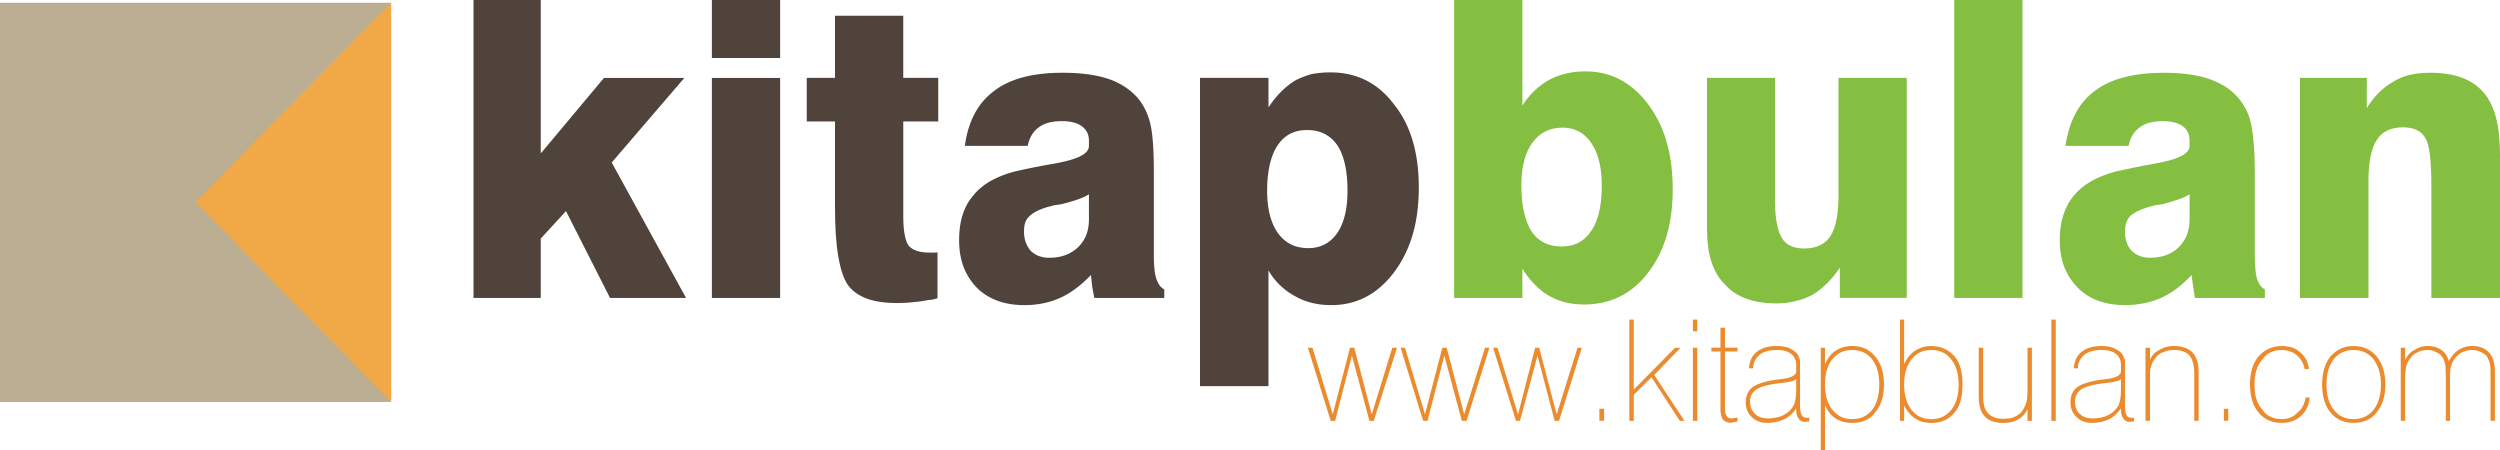
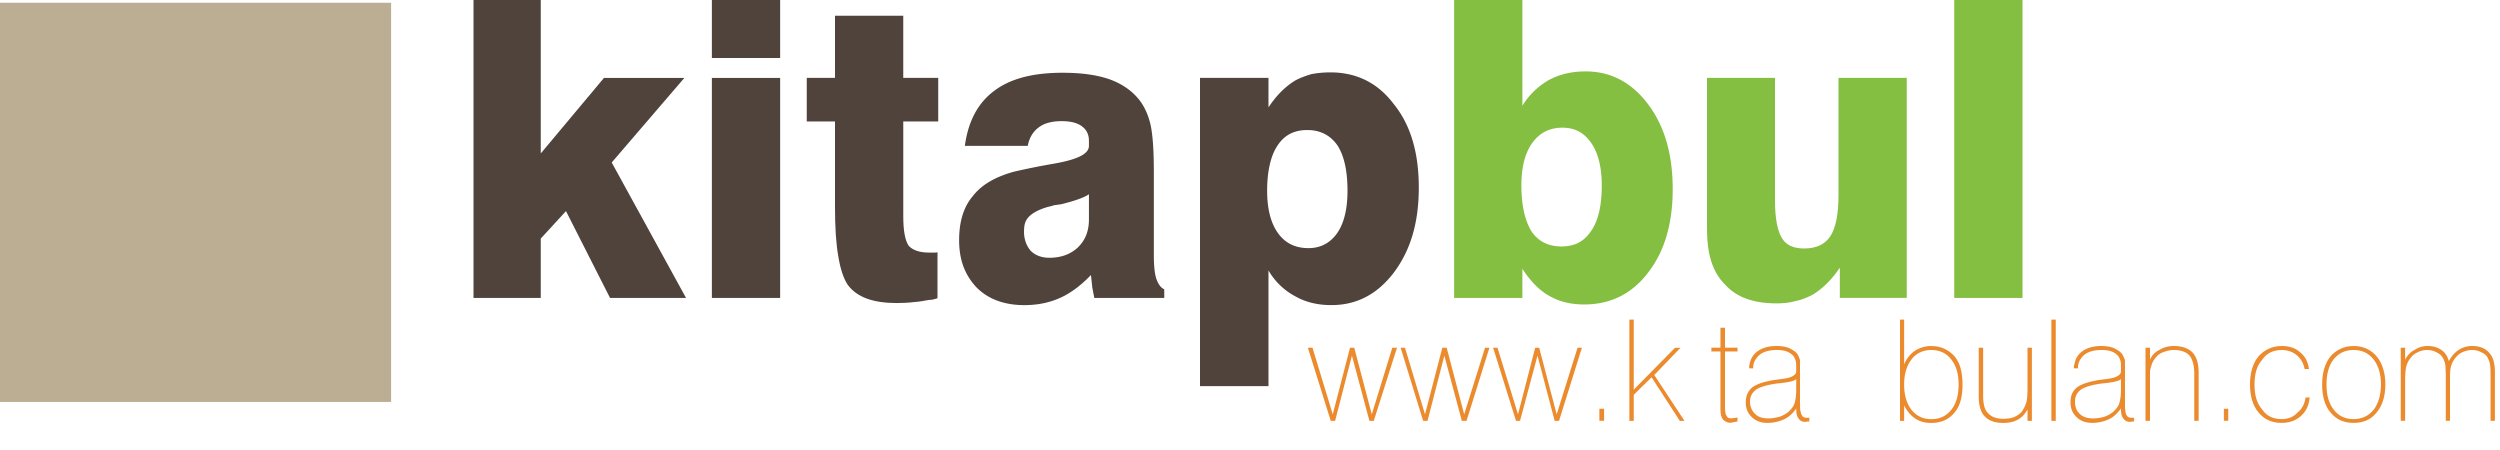
<svg xmlns="http://www.w3.org/2000/svg" width="200" height="36" viewBox="0 0 200 36">
  <g>
    <g>
      <g>
        <path fill="#eb8b2d" d="M114.202 33.669l1.345-5.217 1.4 5.217h.376l1.83-5.849h-.35l-1.668 5.327-1.4-5.327h-.349L114 33.147l-1.6-5.327h-.35l1.802 5.849" />
      </g>
      <g>
        <path fill="#eb8b2d" d="M121.602 33.669L123 28.452l1.373 5.217h.35l1.83-5.849h-.35l-1.668 5.327-1.4-5.327h-.322l-1.372 5.327-1.641-5.327h-.35l1.83 5.849" />
      </g>
      <g>
        <path fill="#eb8b2d" d="M128.327 33.661V32.7h-.377v.961" />
      </g>
      <g>
        <path fill="#eb8b2d" d="M130.7 33.67v-2.086l1.426-1.4 2.26 3.487h.376L132.341 30l2.098-2.178H134l-3.3 3.35V25.57h-.35v8.1" />
      </g>
      <g>
-         <path fill="#eb8b2d" d="M135.78 26.504v-.934h-.35v.934zm0 7.167v-5.85h-.35v5.85z" />
-       </g>
+         </g>
      <g>
        <path fill="#eb8b2d" d="M138 28.115h1v-.302h-1V26.22h-.364v1.593h-.726v.302h.726v4.64c0 .385.081.632.189.797.175.165.35.274.618.274l.27-.055.287-.054v-.33c0 .027-.1.027-.126.027-.027.028-.08.028-.135.028l-.215.027c-.215 0-.35-.055-.403-.22-.121-.137-.121-.439-.121-.878" />
      </g>
      <g>
        <path fill="#eb8b2d" d="M144.745 33.721h-.162l-.134.028c-.27 0-.449-.083-.565-.275-.135-.165-.188-.412-.188-.796-.216.322-.538.659-.942.851a3.156 3.156 0 0 1-1.372.302c-.511 0-.942-.165-1.238-.467-.323-.302-.484-.686-.484-1.18 0-.522.188-.907.511-1.184.35-.272.942-.464 1.776-.601l.619-.083c.753-.082 1.13-.316 1.13-.604v-.494c0-.385-.135-.714-.404-.906-.292-.22-.646-.312-1.13-.312-.592 0-1.05.12-1.372.366a1.788 1.788 0 0 0-.404.495c-.08.139-.134.384-.134.604h-.323c0-.275.071-.522.161-.741.108-.22.243-.412.458-.577.377-.302.915-.467 1.56-.467.404 0 .754.055 1.023.165.296.155.51.274.672.494.08.137.135.275.197.467v3.625c0 .412.072.659.153.796.08.137.188.192.403.192h.189zm-1.05-3.405c-.08.137-.484.247-1.21.33l-.27.027c-.833.11-1.398.275-1.721.494-.296.22-.494.522-.494.962 0 .411.171.768.413.988.242.247.587.357 1.076.357.296 0 .592-.055.888-.137.296-.11.538-.247.754-.44.188-.192.35-.384.43-.631.08-.266.135-.604.135-1.071z" />
      </g>
      <g>
-         <path fill="#eb8b2d" d="M145.66 36v-8.183h.34v1.346c.198-.494.467-.851.844-1.099a2.362 2.362 0 0 1 1.345-.384c.811 0 1.399.32 1.811.824.476.55.718 1.29.718 2.252 0 .96-.242 1.702-.718 2.244-.412.556-1 .831-1.811.831-.538 0-.969-.11-1.345-.357-.377-.247-.646-.604-.844-1.07V36zm.34-5.244c0 .878.198 1.537.602 2.032.398.494.914.741 1.56.741.673 0 1.21-.247 1.614-.741.377-.495.565-1.181.565-2.032 0-.852-.188-1.51-.565-2.005-.403-.494-.914-.751-1.614-.751-.673 0-1.162.257-1.587.751-.377.494-.575 1.153-.575 2.005z" />
-       </g>
+         </g>
      <g>
        <path fill="#eb8b2d" d="M152 33.67v-8.1h.33v3.57c.215-.467.484-.824.86-1.071a2.34 2.34 0 0 1 1.319-.385c.78 0 1.399.316 1.856.824.458.55.635 1.318.635 2.252 0 .961-.177 1.702-.635 2.24-.457.56-1.076.835-1.856.835-.509 0-.942-.11-1.291-.357-.35-.22-.646-.576-.888-1.043v1.236zm.33-2.91c0 .879.215 1.538.592 2.032.403.494.914.741 1.587.741.673 0 1.184-.247 1.587-.741.404-.494.592-1.18.592-2.032 0-.851-.188-1.51-.592-2.005-.376-.494-.914-.755-1.587-.755-.673 0-1.21.261-1.587.755-.377.495-.592 1.154-.592 2.005z" />
      </g>
      <g>
        <path fill="#eb8b2d" d="M162.201 27.82V31c0 .555-.027 1-.108 1.241a2.722 2.722 0 0 1-.35.687c-.16.192-.376.33-.618.439-.125.055-.27.082-.404.11-.134 0-.296.027-.457.027-.565 0-.995-.165-1.264-.504-.243-.237-.35-.731-.35-1.39v-3.79h-.35v3.927c0 .686.161 1.253.484 1.565.323.357.834.522 1.48.522.457 0 .86-.083 1.184-.275.35-.192.552-.467.753-.796v.906h.35V27.82" />
      </g>
      <g>
        <path fill="#eb8b2d" d="M164.46 33.67v-8.1h-.35v8.1" />
      </g>
      <g>
        <path fill="#eb8b2d" d="M170.725 33.721h-.162l-.134.028c-.27 0-.429-.083-.565-.275-.135-.165-.188-.412-.188-.796-.243.322-.539.659-.942.851-.404.192-.86.302-1.372.302-.511 0-.942-.165-1.238-.467-.323-.302-.484-.686-.484-1.18 0-.522.161-.907.511-1.184.35-.272.942-.464 1.776-.601l.619-.083c.753-.082 1.13-.316 1.13-.604v-.494c0-.385-.135-.714-.404-.906-.272-.22-.646-.312-1.157-.312-.565 0-1.022.12-1.345.366a1.791 1.791 0 0 0-.404.495c-.08.139-.134.384-.134.604h-.323c0-.275.091-.522.162-.741.107-.22.242-.412.457-.577.376-.302.915-.467 1.56-.467.404 0 .754.055 1.023.165.295.155.51.274.672.494.08.137.135.275.217.467v3.625c0 .412.052.659.133.796.08.137.188.192.403.192h.189zm-1.05-3.405c-.08.137-.484.247-1.21.33l-.27.027c-.833.11-1.398.275-1.72.494-.297.22-.475.522-.475.962 0 .411.124.768.393.988.243.247.607.357 1.076.357.296 0 .592-.055.888-.137.296-.11.538-.247.754-.44.188-.192.35-.384.43-.631.08-.266.135-.604.135-1.071z" />
      </g>
      <g>
        <path fill="#eb8b2d" d="M172 33.666v-3.13-.742c0-.22.07-.384.097-.494.081-.3.189-.494.377-.714.161-.192.35-.33.592-.412.269-.11.538-.174.86-.174.566 0 .996.174 1.238.449.243.302.377.796.377 1.455v3.762h.35v-3.872c0-.713-.162-1.235-.484-1.592-.323-.33-.834-.522-1.48-.522-.458 0-.861.11-1.184.32a1.484 1.484 0 0 0-.743.778v-.96h-.36v5.848" />
      </g>
      <g>
        <path fill="#eb8b2d" d="M178.26 33.661V32.7h-.35v.961" />
      </g>
      <g>
        <path fill="#eb8b2d" d="M184.45 31.799c-.082.522-.297.934-.647 1.201-.322.364-.753.529-1.264.529-.673 0-1.21-.247-1.539-.741-.452-.495-.64-1.154-.64-2.032 0-.852.188-1.51.64-2.005.328-.494.866-.751 1.539-.751.461 0 .888.147 1.21.421.323.275.539.66.62 1.099h.35c-.082-.577-.297-1.016-.719-1.346-.358-.33-.842-.494-1.461-.494-.78 0-1.4.32-1.856.824-.458.55-.683 1.318-.683 2.252 0 .933.225 1.702.683 2.244.457.556 1.076.831 1.829.831.619 0 1.13-.165 1.56-.55.404-.356.646-.85.7-1.482" />
      </g>
      <g>
        <path fill="#eb8b2d" d="M186.443 33c-.443-.514-.673-1.283-.673-2.244 0-.934.23-1.703.673-2.252.457-.504 1.049-.824 1.856-.824.78 0 1.399.32 1.83.824.457.55.699 1.318.699 2.252 0 .96-.242 1.702-.7 2.244-.43.556-1.049.831-1.829.831-.807 0-1.4-.275-1.856-.831zm-.323-2.244c0 .878.188 1.537.592 2.032.376.494.914.741 1.56.741.673 0 1.21-.247 1.614-.741.377-.495.592-1.181.592-2.032 0-.852-.215-1.51-.592-2.005-.403-.494-.886-.751-1.614-.751-.673 0-1.184.257-1.587.751-.377.494-.565 1.153-.565 2.005z" />
      </g>
      <g>
        <path fill="#eb8b2d" d="M192.41 33.666v-3.158c0-.508.027-.988.107-1.235a1.72 1.72 0 0 1 .35-.66c.133-.192.323-.329.565-.439.215-.11.484-.174.753-.174.323 0 .592.092.815.23.235.109.396.301.504.548.053.138.107.303.134.495 0 .192.027.467.027.878v3.515H196v-3.158c0-.508 0-.988.096-1.235a1.72 1.72 0 0 1 .35-.66c.16-.192.349-.356.554-.439.252-.11.494-.174.79-.174.296 0 .565.092.808.23.242.109.402.301.484.548.08.138.107.303.134.495.027.192.027.467.027.878v3.515h.35v-3.872c0-.713-.135-1.235-.457-1.565-.296-.357-.754-.549-1.346-.549-.43 0-.79.11-1.103.32-.322.202-.565.504-.78.888-.107-.384-.296-.686-.592-.888-.315-.21-.645-.32-1.103-.32-.403 0-.753.11-1.049.32-.323.147-.565.421-.753.778v-.96h-.35v5.848" />
      </g>
      <g>
        <path fill="#eb8b2d" d="M106.81 33.669l1.344-5.217 1.4 5.217h.349l1.856-5.849h-.376l-1.641 5.327-1.4-5.327H108l-1.38 5.327L105 27.82h-.37l1.83 5.849" />
      </g>
      <g>
        <path fill="#4f433b" d="M43.26 23.835v-4.75l2.018-2.197 3.525 6.947h6.08L48.937 13l5.811-6.767h-6.43l-5.057 6.042V0H37.88v23.835" />
      </g>
      <g>
        <path fill="#4f433b" d="M56.95 23.835V6.233h5.461v17.602zm0-19.194V0h5.461v4.64z" />
      </g>
      <g>
        <path fill="#4f433b" d="M66.8 9.718v6.837c0 1.62.08 2.938.269 3.982.161.988.43 1.785.753 2.252.727.988 2.018 1.455 3.928 1.455.484 0 .969-.027 1.4-.082.43-.028.85-.11 1.129-.162.35 0 .592-.113.721-.14v-3.68c-.075.027-.156.027-.29.027h-.377c-.807 0-1.333-.207-1.641-.549-.27-.384-.43-1.153-.43-2.334V9.718h2.797V6.23h-2.798V1.26H66.8v4.97h-2.26v3.488" />
      </g>
      <g>
        <path fill="#4f433b" d="M93.141 23.834h-5.596L87.384 23l-.108-1c-.78.818-1.614 1.45-2.475 1.834-.86.384-1.801.576-2.852.576-1.587 0-2.878-.466-3.82-1.41-.942-1-1.399-2.214-1.399-3.78 0-1.482.35-2.663 1.103-3.542.7-.906 1.803-1.538 3.31-1.95a58.599 58.599 0 0 1 3.147-.631c1.883-.33 2.825-.769 2.825-1.428v-.412c0-.494-.189-.879-.565-1.153-.35-.275-.915-.412-1.614-.412-.78 0-1.4.165-1.83.494-.457.33-.753.814-.888 1.483h-5.03c.268-1.977 1.049-3.433 2.34-4.394C80.819 6.287 82.648 5.82 85 5.82c1.55 0 2.814.18 3.837.55 1.022.384 1.802.96 2.367 1.702.404.549.7 1.235.86 2.004.162.797.243 2.005.243 3.625v6.673c0 .796.054 1.455.188 1.895.162.466.35.731.646.878zm-6.026-8.293c-.404.274-1.115.522-2.206.796a32.28 32.28 0 0 1-.592.083c-.215.082-.43.11-.592.164-.646.193-1.13.467-1.4.742-.325.33-.403.674-.403 1.235 0 .577.189 1.099.538 1.51.377.358.861.55 1.48.55.942 0 1.695-.275 2.287-.824.592-.577.888-1.29.888-2.252z" />
      </g>
      <g>
        <path fill="#4f433b" d="M104.68 19.85c-1.05 0-1.857-.385-2.448-1.209-.565-.796-.861-1.922-.861-3.377 0-1.593.296-2.829.834-3.625.538-.824 1.318-1.236 2.367-1.236 1.05 0 1.857.412 2.428 1.236.532.824.8 2.032.8 3.625 0 1.428-.268 2.554-.8 3.35-.571.824-1.352 1.236-2.32 1.236zm-3.202 11.038v-9.254a5.384 5.384 0 0 0 2.126 2.06c.86.494 1.83.714 2.905.714 2.045 0 3.686-.879 5.004-2.609 1.345-1.799 1.991-4.009 1.991-6.799 0-2.757-.646-5-1.99-6.656-1.292-1.73-3.014-2.554-5.085-2.554-.565 0-1.05.055-1.507.137-.457.138-.922.302-1.318.522-.807.494-1.507 1.208-2.126 2.142V6.229H96v24.66z" />
      </g>
      <g>
        <path fill="#84bf41" d="M116.33 0h5.461v8.458a5.911 5.911 0 0 1 2.126-2.06c.86-.467 1.856-.686 2.932-.686 2.018 0 3.686.878 5.004 2.636 1.319 1.757 1.964 4.009 1.964 6.782 0 2.746-.645 4.97-1.964 6.673-1.291 1.703-3.013 2.554-5.111 2.554-1.077 0-1.991-.22-2.798-.687-.807-.439-1.534-1.208-2.153-2.169v2.334h-5.461zm11.81 14.828c0-1.4-.268-2.553-.833-3.377-.565-.824-1.307-1.236-2.307-1.236-1.056 0-1.837.412-2.428 1.236-.572.796-.861 1.922-.861 3.377 0 1.62.289 2.829.807 3.68.538.796 1.345 1.208 2.394 1.208 1.088 0 1.83-.412 2.395-1.263.565-.824.834-2.032.834-3.625z" />
      </g>
      <g>
        <path fill="#84bf41" d="M147.08 6.23v9.419c0 1.483-.216 2.554-.646 3.24-.434.66-1.13.989-2.099.989-.86 0-1.453-.275-1.776-.824-.35-.55-.559-1.565-.559-2.993V6.23h-5.44v12.11c0 1.977.44 3.432 1.44 4.42.9 1.017 2.273 1.511 4.129 1.511.538 0 1.076-.055 1.534-.192.457-.079.887-.275 1.337-.494.815-.495 1.541-1.209 2.187-2.17v2.417h5.354V6.23" />
      </g>
      <g>
        <path fill="#84bf41" d="M161.801 23.835V0h-5.461v23.835" />
      </g>
      <g>
-         <path fill="#84bf41" d="M181.191 23.834h-5.596l-.134-.834-.135-1c-.753.818-1.587 1.45-2.448 1.834-.878.384-1.878.576-2.878.576-1.588 0-2.88-.466-3.794-1.41-.969-1-1.426-2.214-1.426-3.78 0-1.482.377-2.663 1.103-3.542.726-.906 1.83-1.538 3.336-1.95.861-.192 1.856-.411 3.12-.631 1.884-.33 2.826-.769 2.826-1.428v-.412c0-.494-.165-.879-.538-1.153-.377-.275-.915-.412-1.627-.412-.768 0-1.387.165-1.817.494-.457.33-.78.814-.888 1.483h-5.058c.296-1.977 1.05-3.433 2.34-4.394 1.292-.988 3.149-1.455 5.543-1.455 1.507 0 2.771.18 3.767.55 1.022.384 1.829.96 2.367 1.702.404.549.746 1.235.861 2.004.161.797.269 2.005.269 3.625v6.673c0 .796.054 1.455.161 1.895.162.466.35.731.646.878zm-6.026-8.293c-.377.274-1.165.522-2.165.796-.23.028-.418.055-.633.083-.216.082-.43.11-.565.164-.646.193-1.157.467-1.426.742-.27.33-.376.674-.376 1.235 0 .577.16 1.099.537 1.51.377.358.861.55 1.463.55.932 0 1.712-.275 2.277-.824.592-.577.888-1.29.888-2.252z" />
-       </g>
+         </g>
      <g>
-         <path fill="#84bf41" d="M189.478 23.834v-9.419c0-1.415.215-2.554.673-3.24.43-.66 1.13-.989 2.071-.989.888 0 1.453.275 1.778.814.375.56.51 1.905.51 4v8.834H200V12.383c0-2.383-.433-3.982-1.348-5.025-.887-1.016-2.286-1.538-4.224-1.538-1.13 0-2.125.18-2.959.714-.834.466-1.533 1.153-2.125 2.114V6.232H184v17.602" />
-       </g>
+         </g>
      <g>
        <path fill="#bbae92" d="M31.289 32.156H0V.22h31.289" />
      </g>
      <g>
-         <path fill="#f1a948" d="M31.288 32.156L15.63 16.174 31.288.22" />
-       </g>
+         </g>
    </g>
  </g>
</svg>